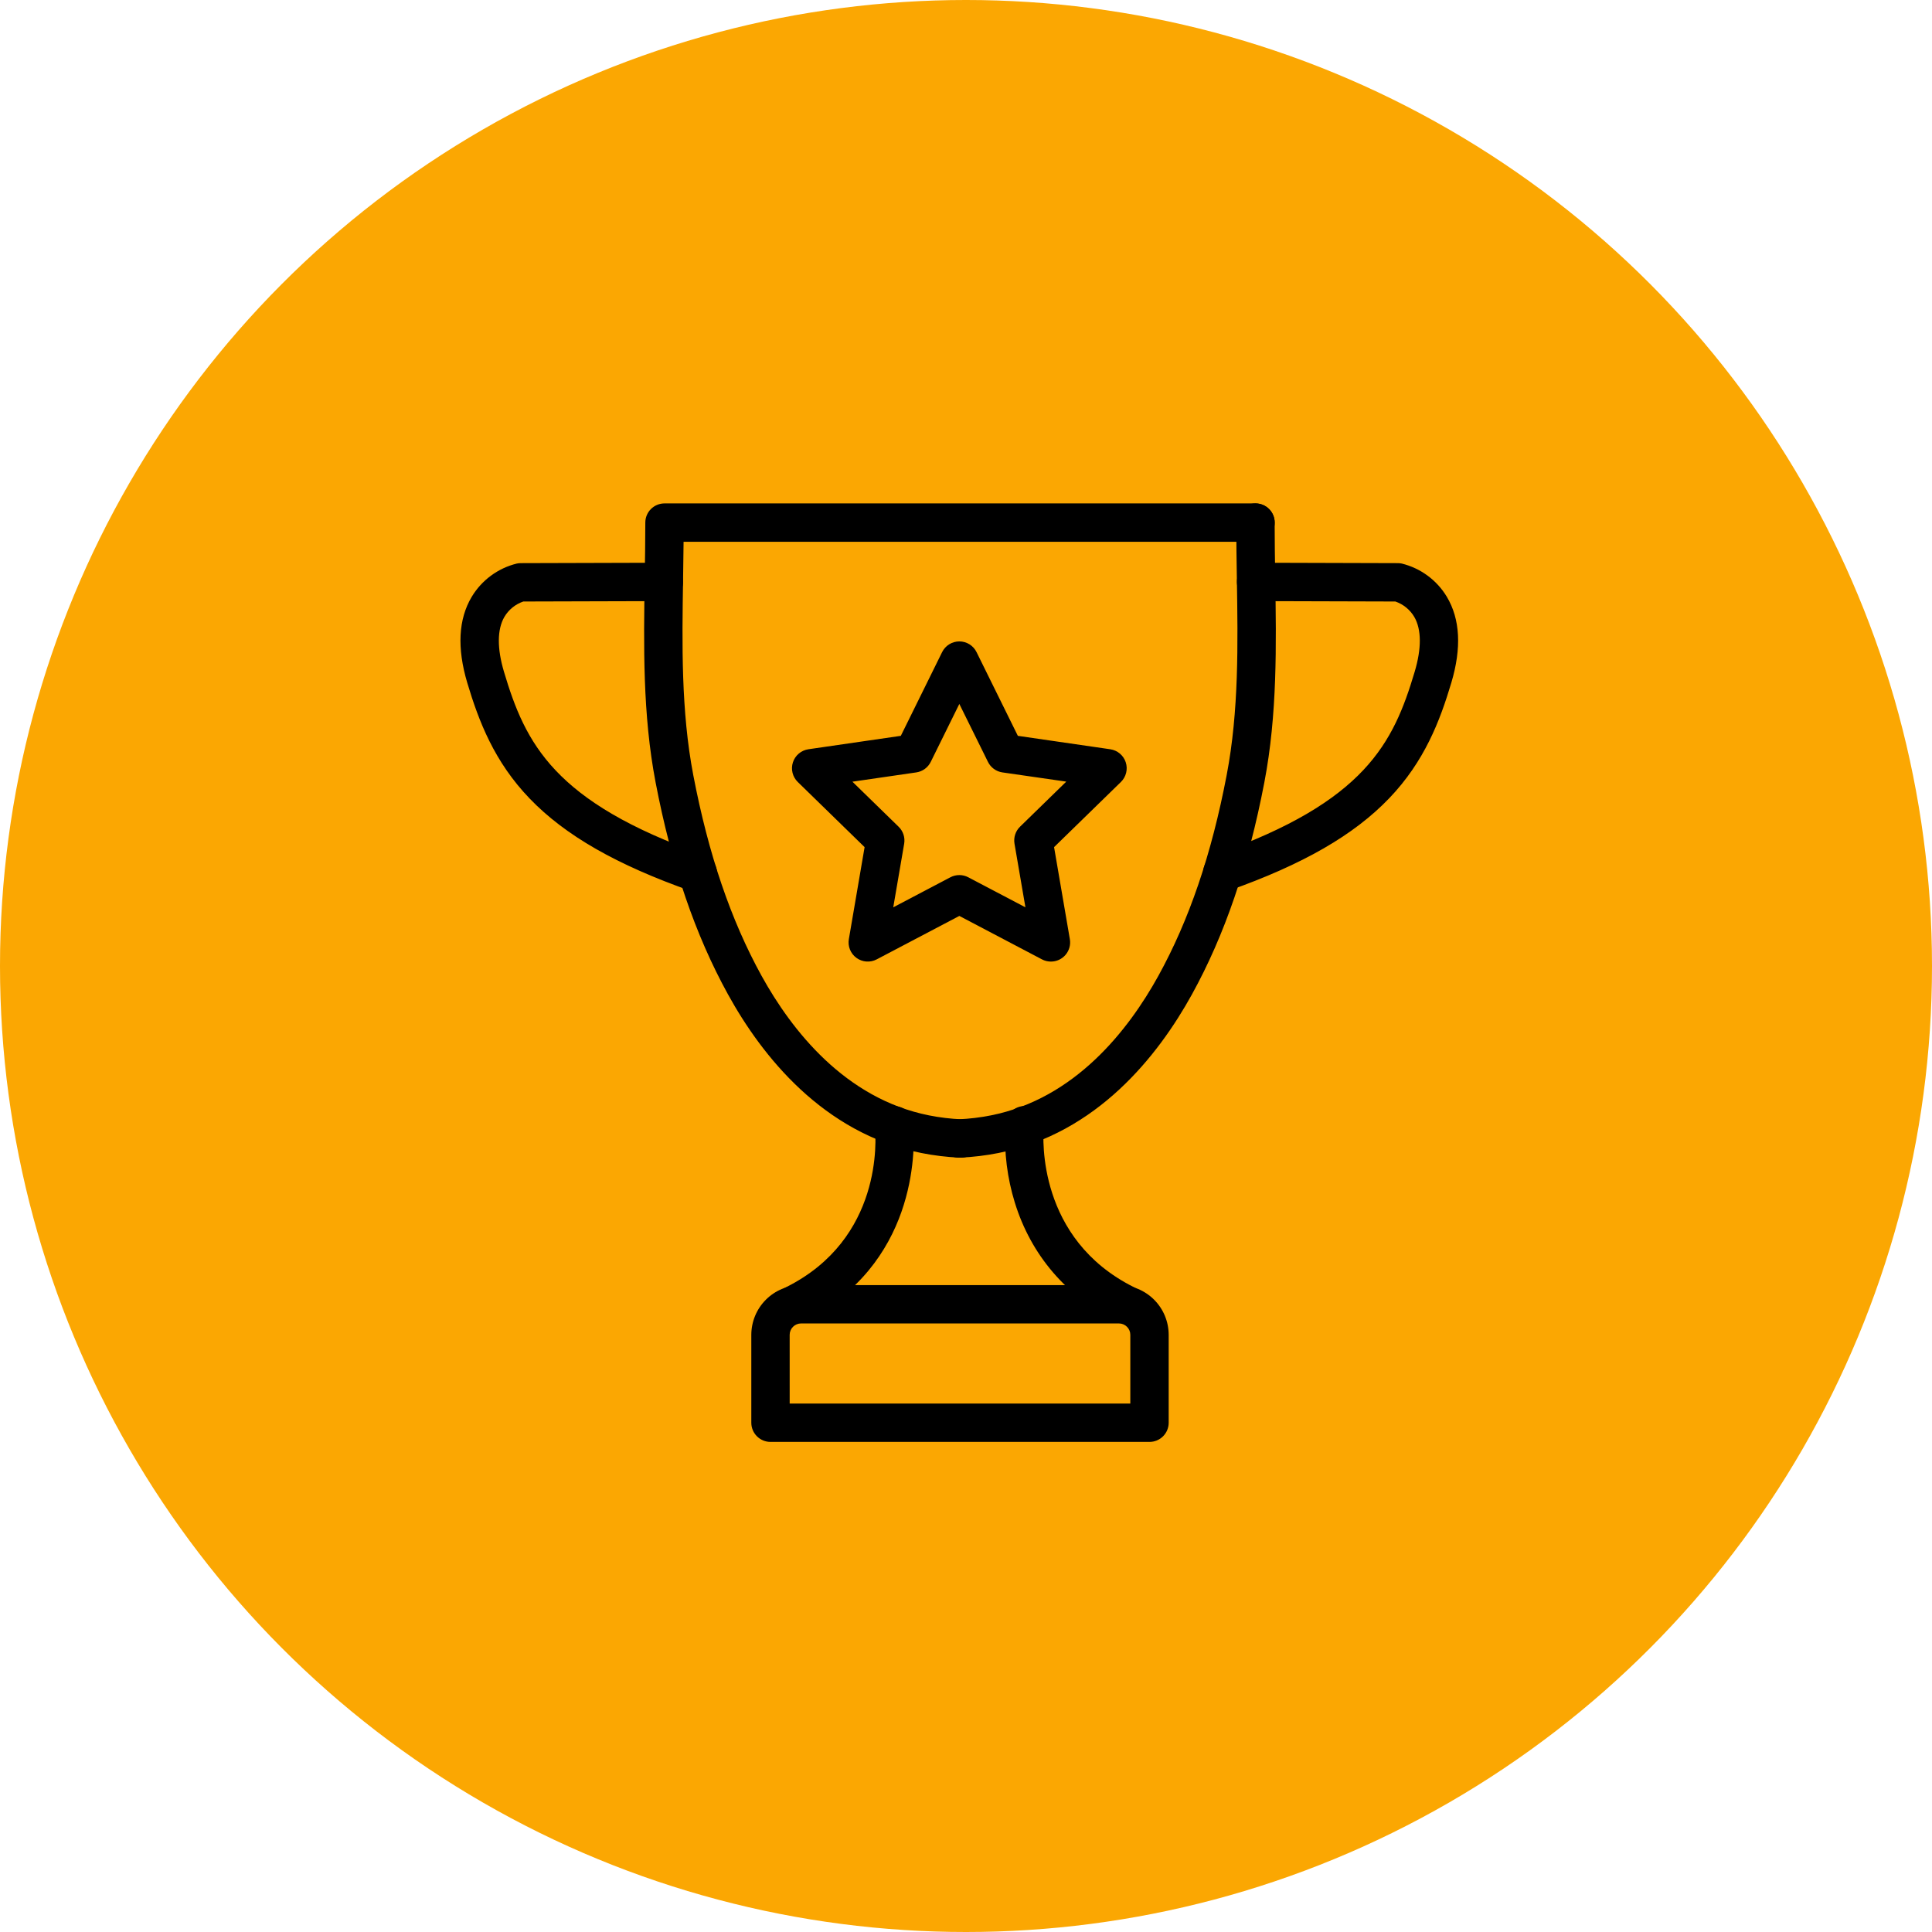
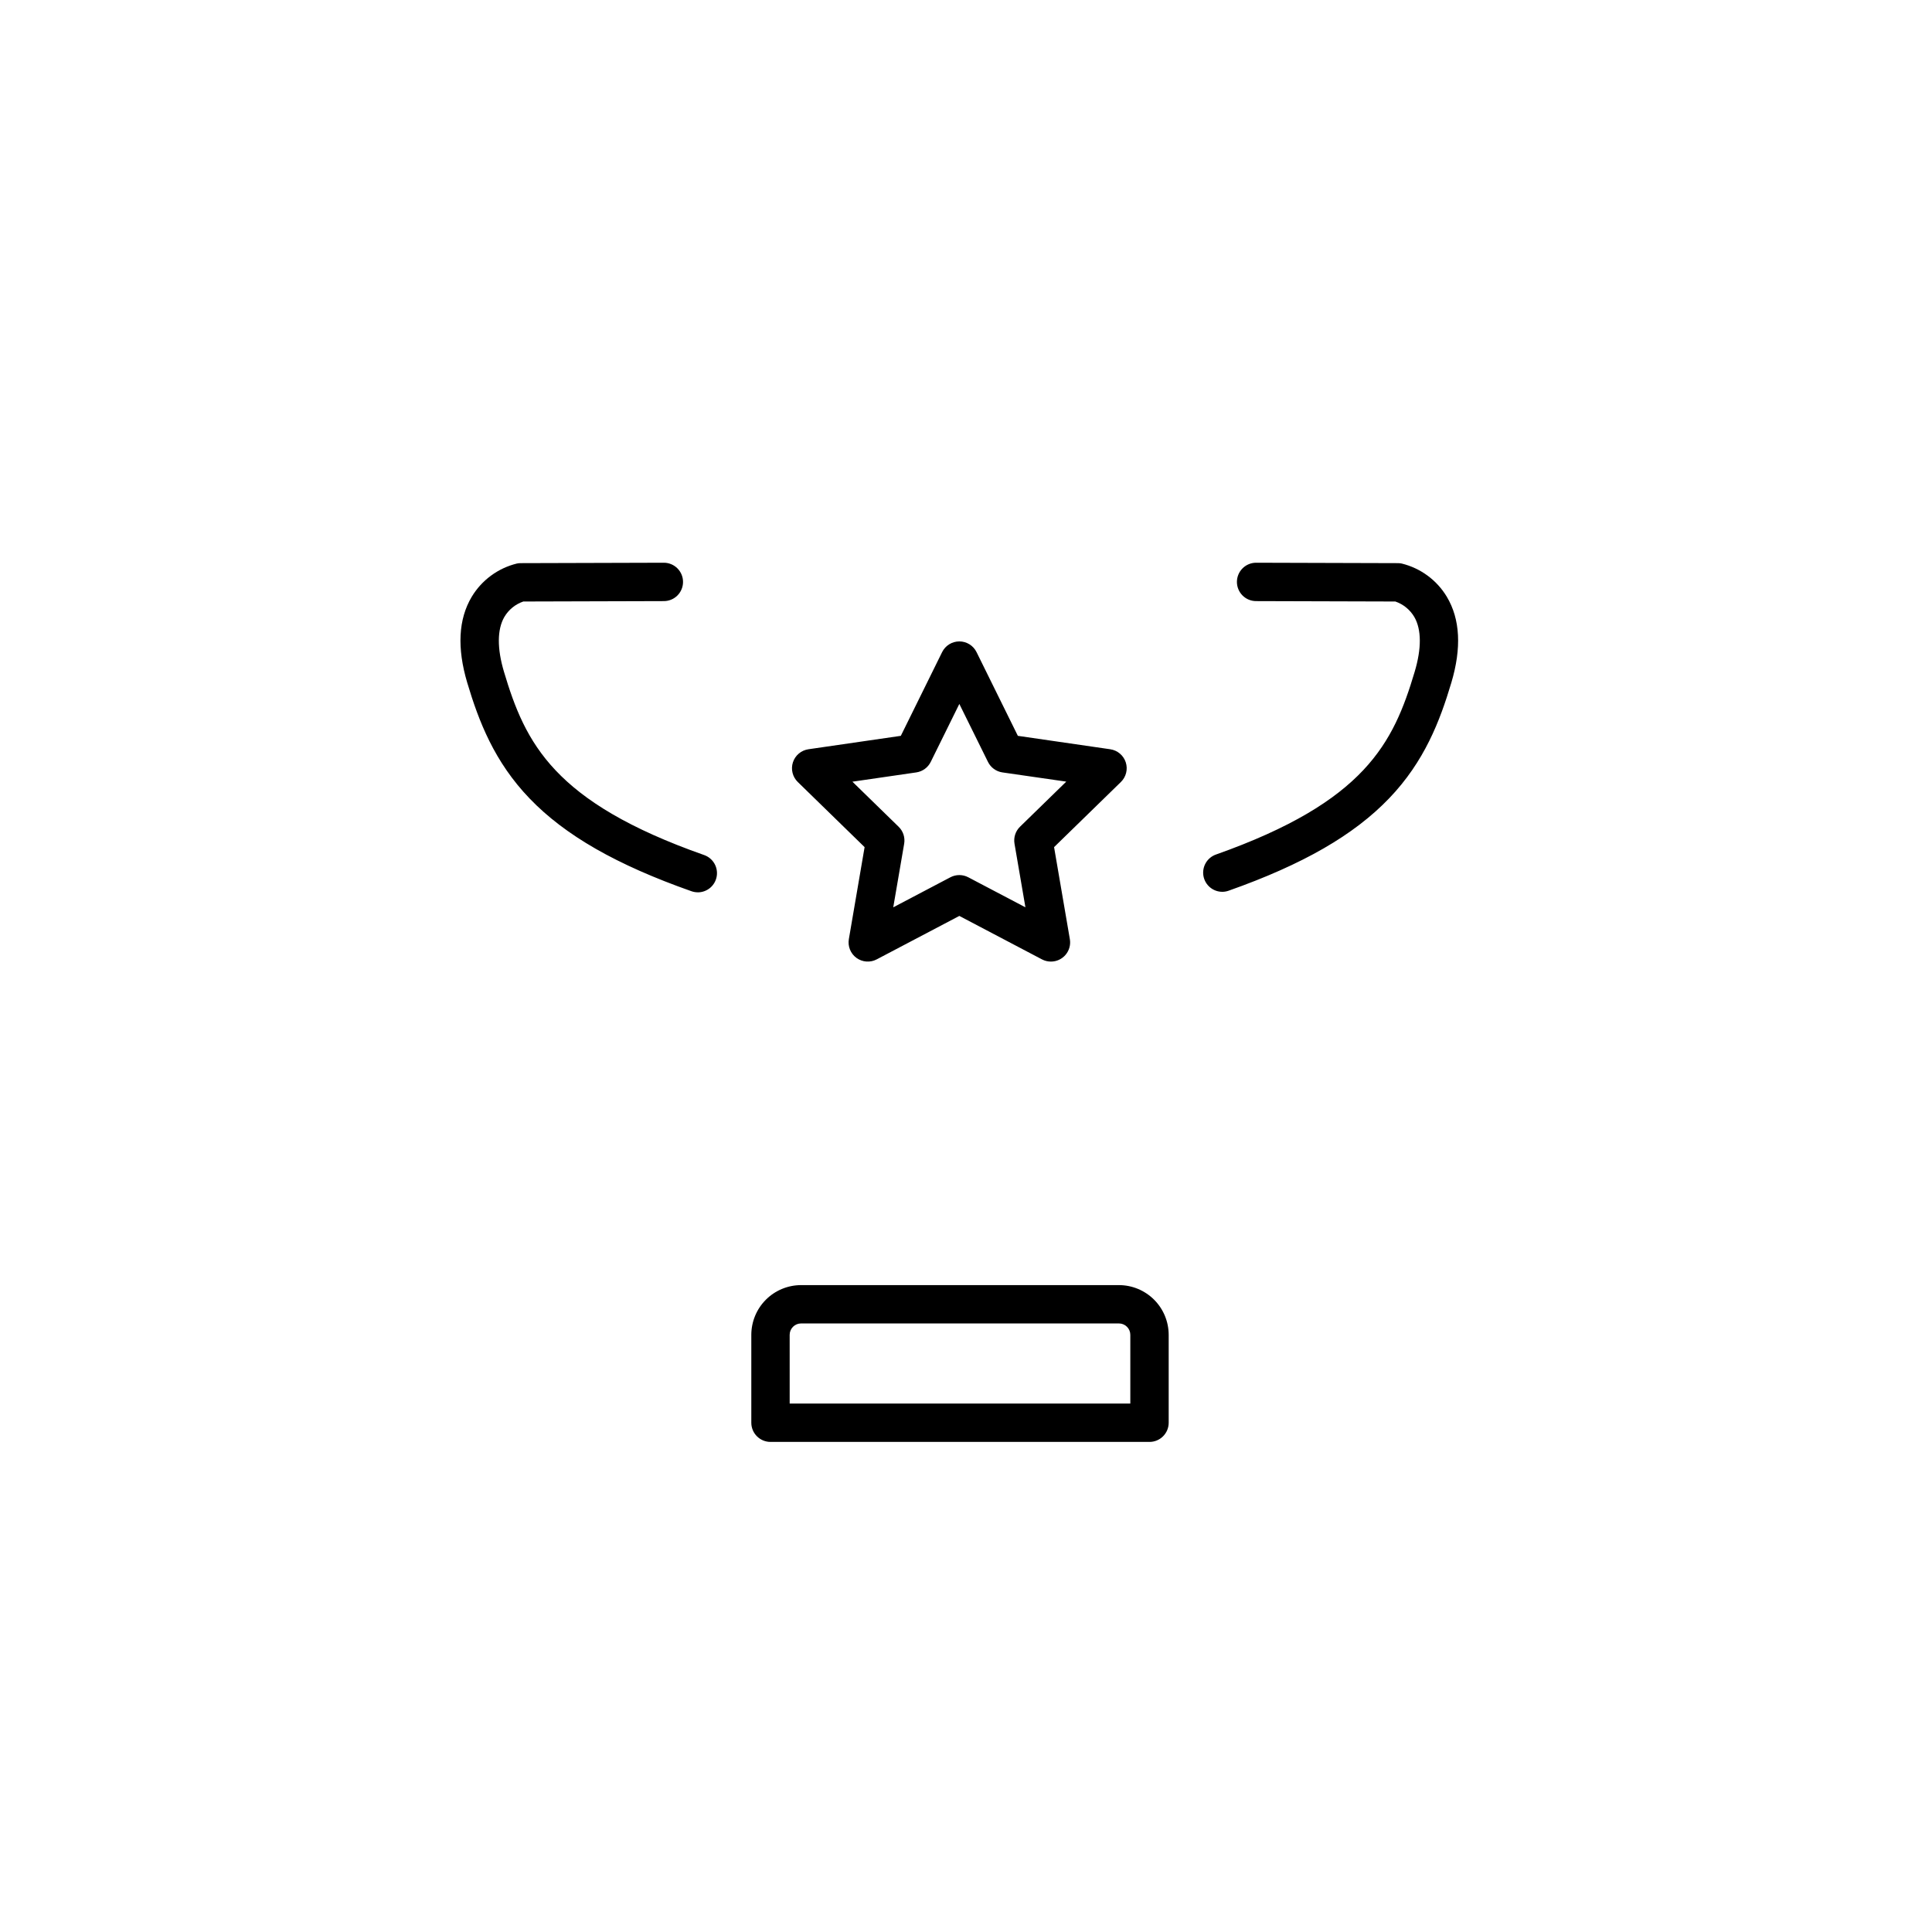
<svg xmlns="http://www.w3.org/2000/svg" width="145" height="145" viewBox="0 0 145 145" fill="none">
-   <circle cx="72.5" cy="72.5" r="72.5" fill="#FBA702" />
-   <path d="M72 86.884C71.618 86.893 71.248 86.749 70.972 86.485C70.696 86.221 70.536 85.858 70.528 85.476C70.519 85.094 70.663 84.725 70.927 84.449C71.191 84.173 71.554 84.013 71.936 84.004C72.757 83.969 73.574 83.87 74.379 83.71C80.68 82.45 84.685 77.32 86.934 73.246C89.249 69.051 90.928 64.121 92.064 58.174C92.986 53.359 92.907 48.319 92.829 43.445C92.807 42.062 92.784 40.632 92.784 39.221C92.784 38.839 92.936 38.473 93.206 38.203C93.476 37.933 93.843 37.781 94.225 37.781C94.606 37.781 94.973 37.933 95.243 38.203C95.513 38.473 95.665 38.839 95.665 39.221C95.665 40.609 95.687 42.027 95.709 43.399C95.789 48.419 95.871 53.61 94.892 58.716C93.695 64.965 91.917 70.173 89.454 74.637C86.91 79.247 82.327 85.054 74.943 86.534C73.993 86.723 73.03 86.839 72.063 86.882L72 86.884Z" fill="black" />
-   <path d="M84.449 99.329C84.225 99.33 84.005 99.278 83.805 99.177C80.025 97.287 77.382 94.2 76.163 90.252C75.599 88.423 75.358 86.51 75.45 84.598C75.447 84.513 75.452 84.427 75.465 84.343L75.472 84.29C75.515 83.91 75.706 83.563 76.005 83.324C76.303 83.086 76.684 82.976 77.064 83.018C77.443 83.061 77.791 83.252 78.029 83.551C78.267 83.849 78.377 84.23 78.335 84.61C78.265 85.456 77.856 92.98 85.093 96.6C85.383 96.745 85.616 96.984 85.753 97.278C85.891 97.571 85.925 97.903 85.85 98.219C85.776 98.534 85.597 98.816 85.343 99.017C85.088 99.218 84.773 99.328 84.449 99.328V99.329ZM72.094 86.884H72.028C71.062 86.841 70.101 86.724 69.153 86.536C61.768 85.055 57.183 79.246 54.642 74.639C52.179 70.174 50.4 64.966 49.203 58.717C48.225 53.611 48.307 48.42 48.387 43.4C48.409 42.028 48.432 40.61 48.432 39.222C48.432 38.84 48.583 38.474 48.853 38.204C49.123 37.934 49.49 37.782 49.872 37.782H94.23C94.612 37.782 94.978 37.934 95.248 38.204C95.518 38.474 95.67 38.84 95.67 39.222C95.67 39.604 95.518 39.97 95.248 40.24C94.978 40.51 94.612 40.662 94.23 40.662H51.304C51.296 41.597 51.281 42.532 51.267 43.446C51.189 48.32 51.11 53.36 52.032 58.175C53.171 64.122 54.849 69.052 57.162 73.247C59.413 77.32 63.417 82.45 69.719 83.71C70.524 83.87 71.34 83.969 72.159 84.005C72.541 84.014 72.904 84.174 73.168 84.45C73.432 84.726 73.575 85.096 73.567 85.478C73.558 85.859 73.398 86.222 73.122 86.486C72.846 86.75 72.476 86.894 72.094 86.885V86.884Z" fill="black" />
-   <path d="M59.65 99.329C59.326 99.33 59.011 99.22 58.756 99.019C58.502 98.818 58.322 98.537 58.248 98.221C58.173 97.905 58.207 97.573 58.344 97.28C58.482 96.986 58.715 96.747 59.005 96.602C66.261 92.974 65.749 85.473 65.665 84.632C65.617 84.253 65.722 83.87 65.956 83.568C66.19 83.266 66.535 83.07 66.914 83.022C67.293 82.975 67.676 83.079 67.977 83.314C68.279 83.548 68.475 83.893 68.523 84.272L68.532 84.327C68.545 84.411 68.551 84.496 68.55 84.581C68.674 86.381 68.785 94.931 60.292 99.177C60.093 99.277 59.873 99.329 59.65 99.329Z" fill="black" />
  <path d="M86.272 108.218H57.827C57.445 108.218 57.079 108.066 56.809 107.796C56.538 107.526 56.387 107.16 56.387 106.778V100.18C56.389 99.191 56.783 98.243 57.482 97.543C58.182 96.844 59.131 96.451 60.12 96.45H83.978C84.968 96.45 85.916 96.844 86.616 97.543C87.316 98.242 87.71 99.191 87.712 100.18V106.775C87.713 106.965 87.675 107.152 87.603 107.327C87.531 107.502 87.425 107.661 87.291 107.795C87.158 107.929 86.999 108.035 86.824 108.108C86.649 108.181 86.462 108.218 86.272 108.218ZM59.267 105.338H84.832V100.18C84.832 99.954 84.742 99.737 84.581 99.577C84.421 99.417 84.204 99.327 83.978 99.327H60.12C59.894 99.327 59.677 99.417 59.517 99.577C59.356 99.737 59.266 99.954 59.266 100.18L59.267 105.338ZM91.739 66.932C91.399 66.932 91.07 66.812 90.81 66.593C90.55 66.374 90.377 66.07 90.319 65.735C90.262 65.4 90.325 65.056 90.497 64.763C90.669 64.47 90.939 64.247 91.26 64.134C102.467 60.169 104.58 55.764 106.174 50.417C106.697 48.664 106.688 47.242 106.147 46.305C105.826 45.76 105.321 45.348 104.723 45.144L94.273 45.114C93.891 45.114 93.525 44.963 93.255 44.693C92.985 44.423 92.833 44.056 92.833 43.674C92.833 43.292 92.985 42.926 93.255 42.656C93.525 42.386 93.891 42.234 94.273 42.234L104.917 42.265C105.013 42.265 105.109 42.275 105.203 42.295C105.904 42.467 106.565 42.776 107.146 43.205C107.727 43.633 108.218 44.173 108.589 44.792C109.589 46.465 109.703 48.635 108.924 51.241C108.067 54.112 106.91 57.149 104.26 59.913C101.611 62.677 97.788 64.877 92.211 66.849C92.059 66.903 91.9 66.931 91.739 66.932ZM52.373 66.97C52.21 66.969 52.048 66.942 51.895 66.888C46.274 64.908 42.418 62.702 39.757 59.937C37.095 57.173 35.928 54.121 35.068 51.241C34.29 48.631 34.403 46.465 35.403 44.792C35.775 44.173 36.265 43.633 36.847 43.205C37.428 42.776 38.088 42.467 38.79 42.295C38.884 42.275 38.98 42.265 39.076 42.265L49.819 42.234H49.823C50.205 42.234 50.571 42.386 50.841 42.656C51.111 42.926 51.263 43.292 51.263 43.674C51.263 44.056 51.111 44.423 50.841 44.693C50.571 44.963 50.205 45.114 49.823 45.114L39.275 45.144C38.677 45.348 38.172 45.76 37.851 46.305C37.311 47.242 37.301 48.664 37.824 50.417C39.424 55.78 41.547 60.198 52.847 64.173C53.168 64.285 53.439 64.508 53.612 64.801C53.784 65.094 53.848 65.439 53.79 65.774C53.733 66.109 53.559 66.414 53.299 66.633C53.039 66.852 52.709 66.972 52.369 66.972L52.373 66.97ZM78.872 72.168C78.639 72.168 78.409 72.112 78.202 72.003L72 68.742L65.798 72.003C65.56 72.128 65.292 72.184 65.024 72.165C64.756 72.145 64.499 72.051 64.281 71.894C64.064 71.736 63.895 71.52 63.793 71.271C63.692 71.022 63.663 70.749 63.708 70.484L64.89 63.579L59.875 58.69C59.682 58.502 59.546 58.265 59.482 58.004C59.417 57.743 59.427 57.469 59.51 57.213C59.593 56.958 59.746 56.73 59.952 56.557C60.157 56.384 60.407 56.272 60.673 56.233L67.608 55.226L70.708 48.942C70.827 48.701 71.011 48.498 71.24 48.356C71.468 48.214 71.731 48.139 72 48.139C72.269 48.139 72.532 48.214 72.76 48.356C72.989 48.498 73.173 48.701 73.291 48.942L76.392 55.226L83.326 56.233C83.593 56.272 83.843 56.384 84.048 56.557C84.254 56.73 84.407 56.958 84.49 57.213C84.573 57.469 84.583 57.743 84.518 58.004C84.454 58.265 84.317 58.502 84.125 58.69L79.11 63.579L80.294 70.484C80.33 70.691 80.32 70.903 80.265 71.106C80.21 71.308 80.111 71.496 79.976 71.656C79.841 71.817 79.672 71.946 79.482 72.034C79.292 72.123 79.085 72.168 78.875 72.168H78.872ZM72 65.676C72.233 65.676 72.463 65.732 72.67 65.841L76.96 68.096L76.14 63.32C76.101 63.089 76.118 62.853 76.19 62.631C76.262 62.409 76.388 62.208 76.555 62.045L80.025 58.662L75.229 57.97C74.999 57.936 74.78 57.846 74.592 57.709C74.404 57.572 74.252 57.391 74.149 57.182L72 52.832L69.855 57.178C69.752 57.388 69.6 57.57 69.411 57.708C69.222 57.846 69.002 57.936 68.771 57.97L63.975 58.667L67.445 62.05C67.612 62.212 67.736 62.412 67.809 62.634C67.881 62.855 67.898 63.09 67.86 63.32L67.04 68.096L71.329 65.841C71.536 65.732 71.766 65.676 72 65.676Z" fill="black" />
</svg>